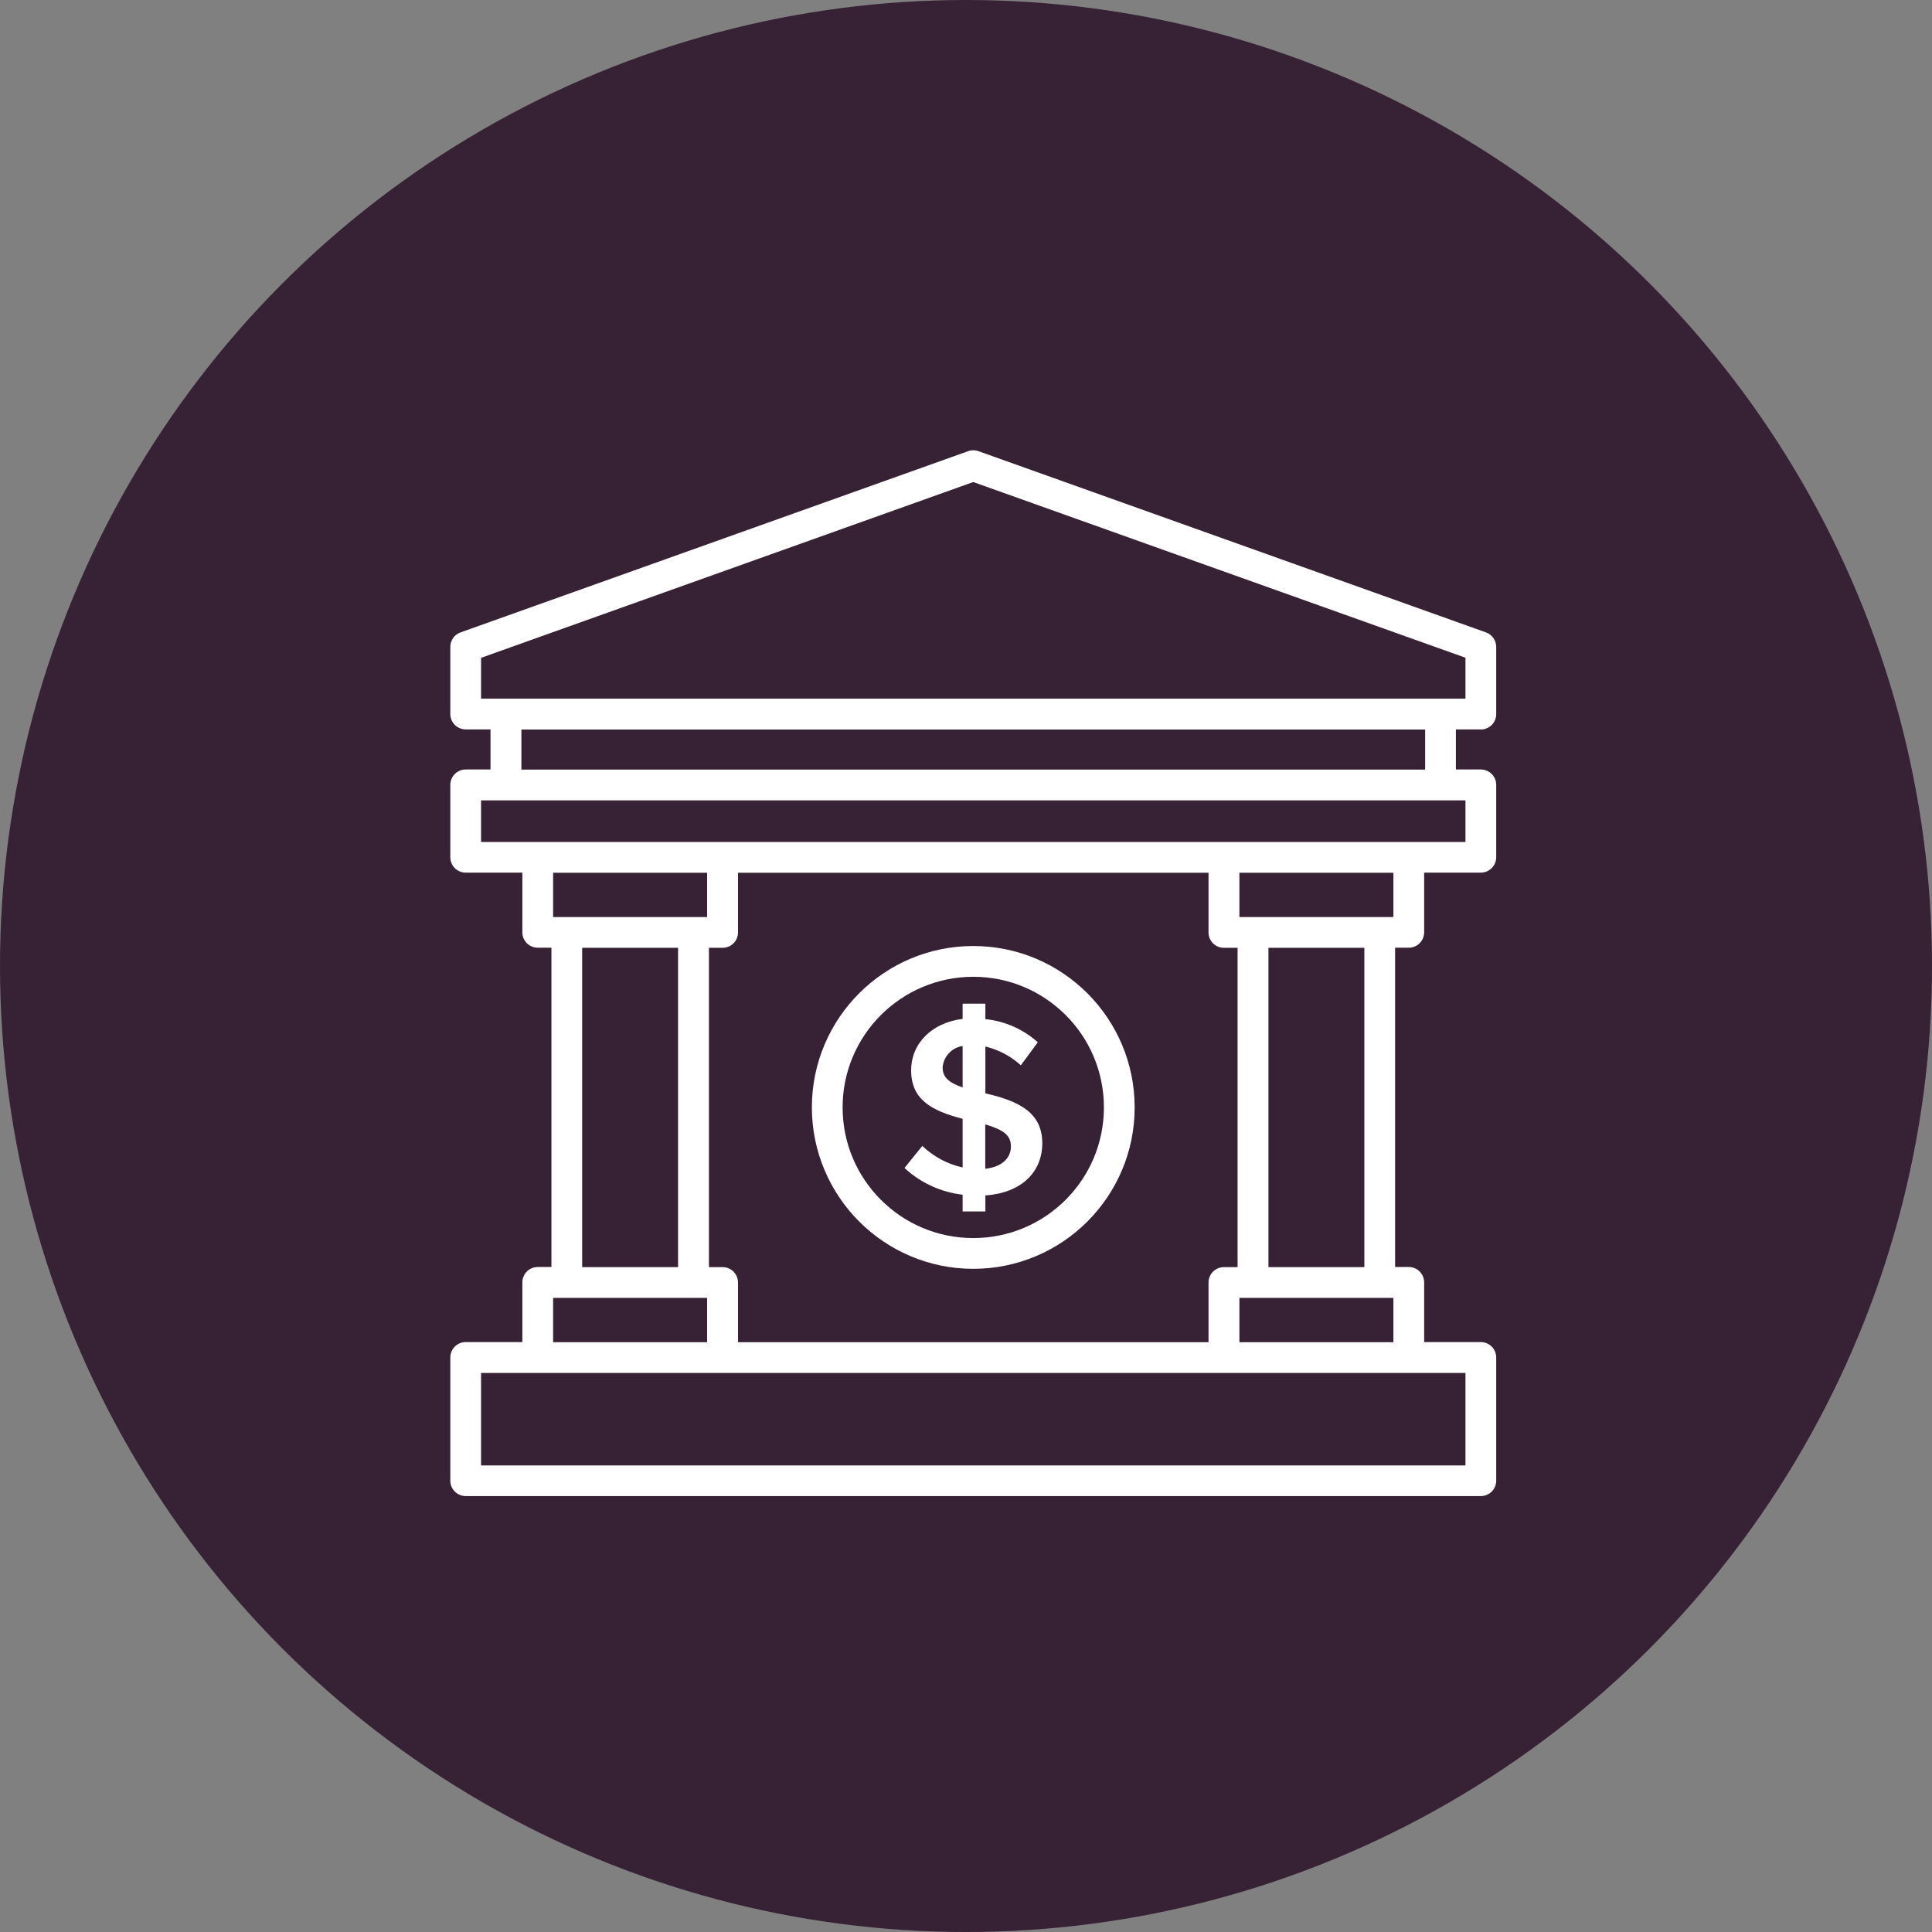
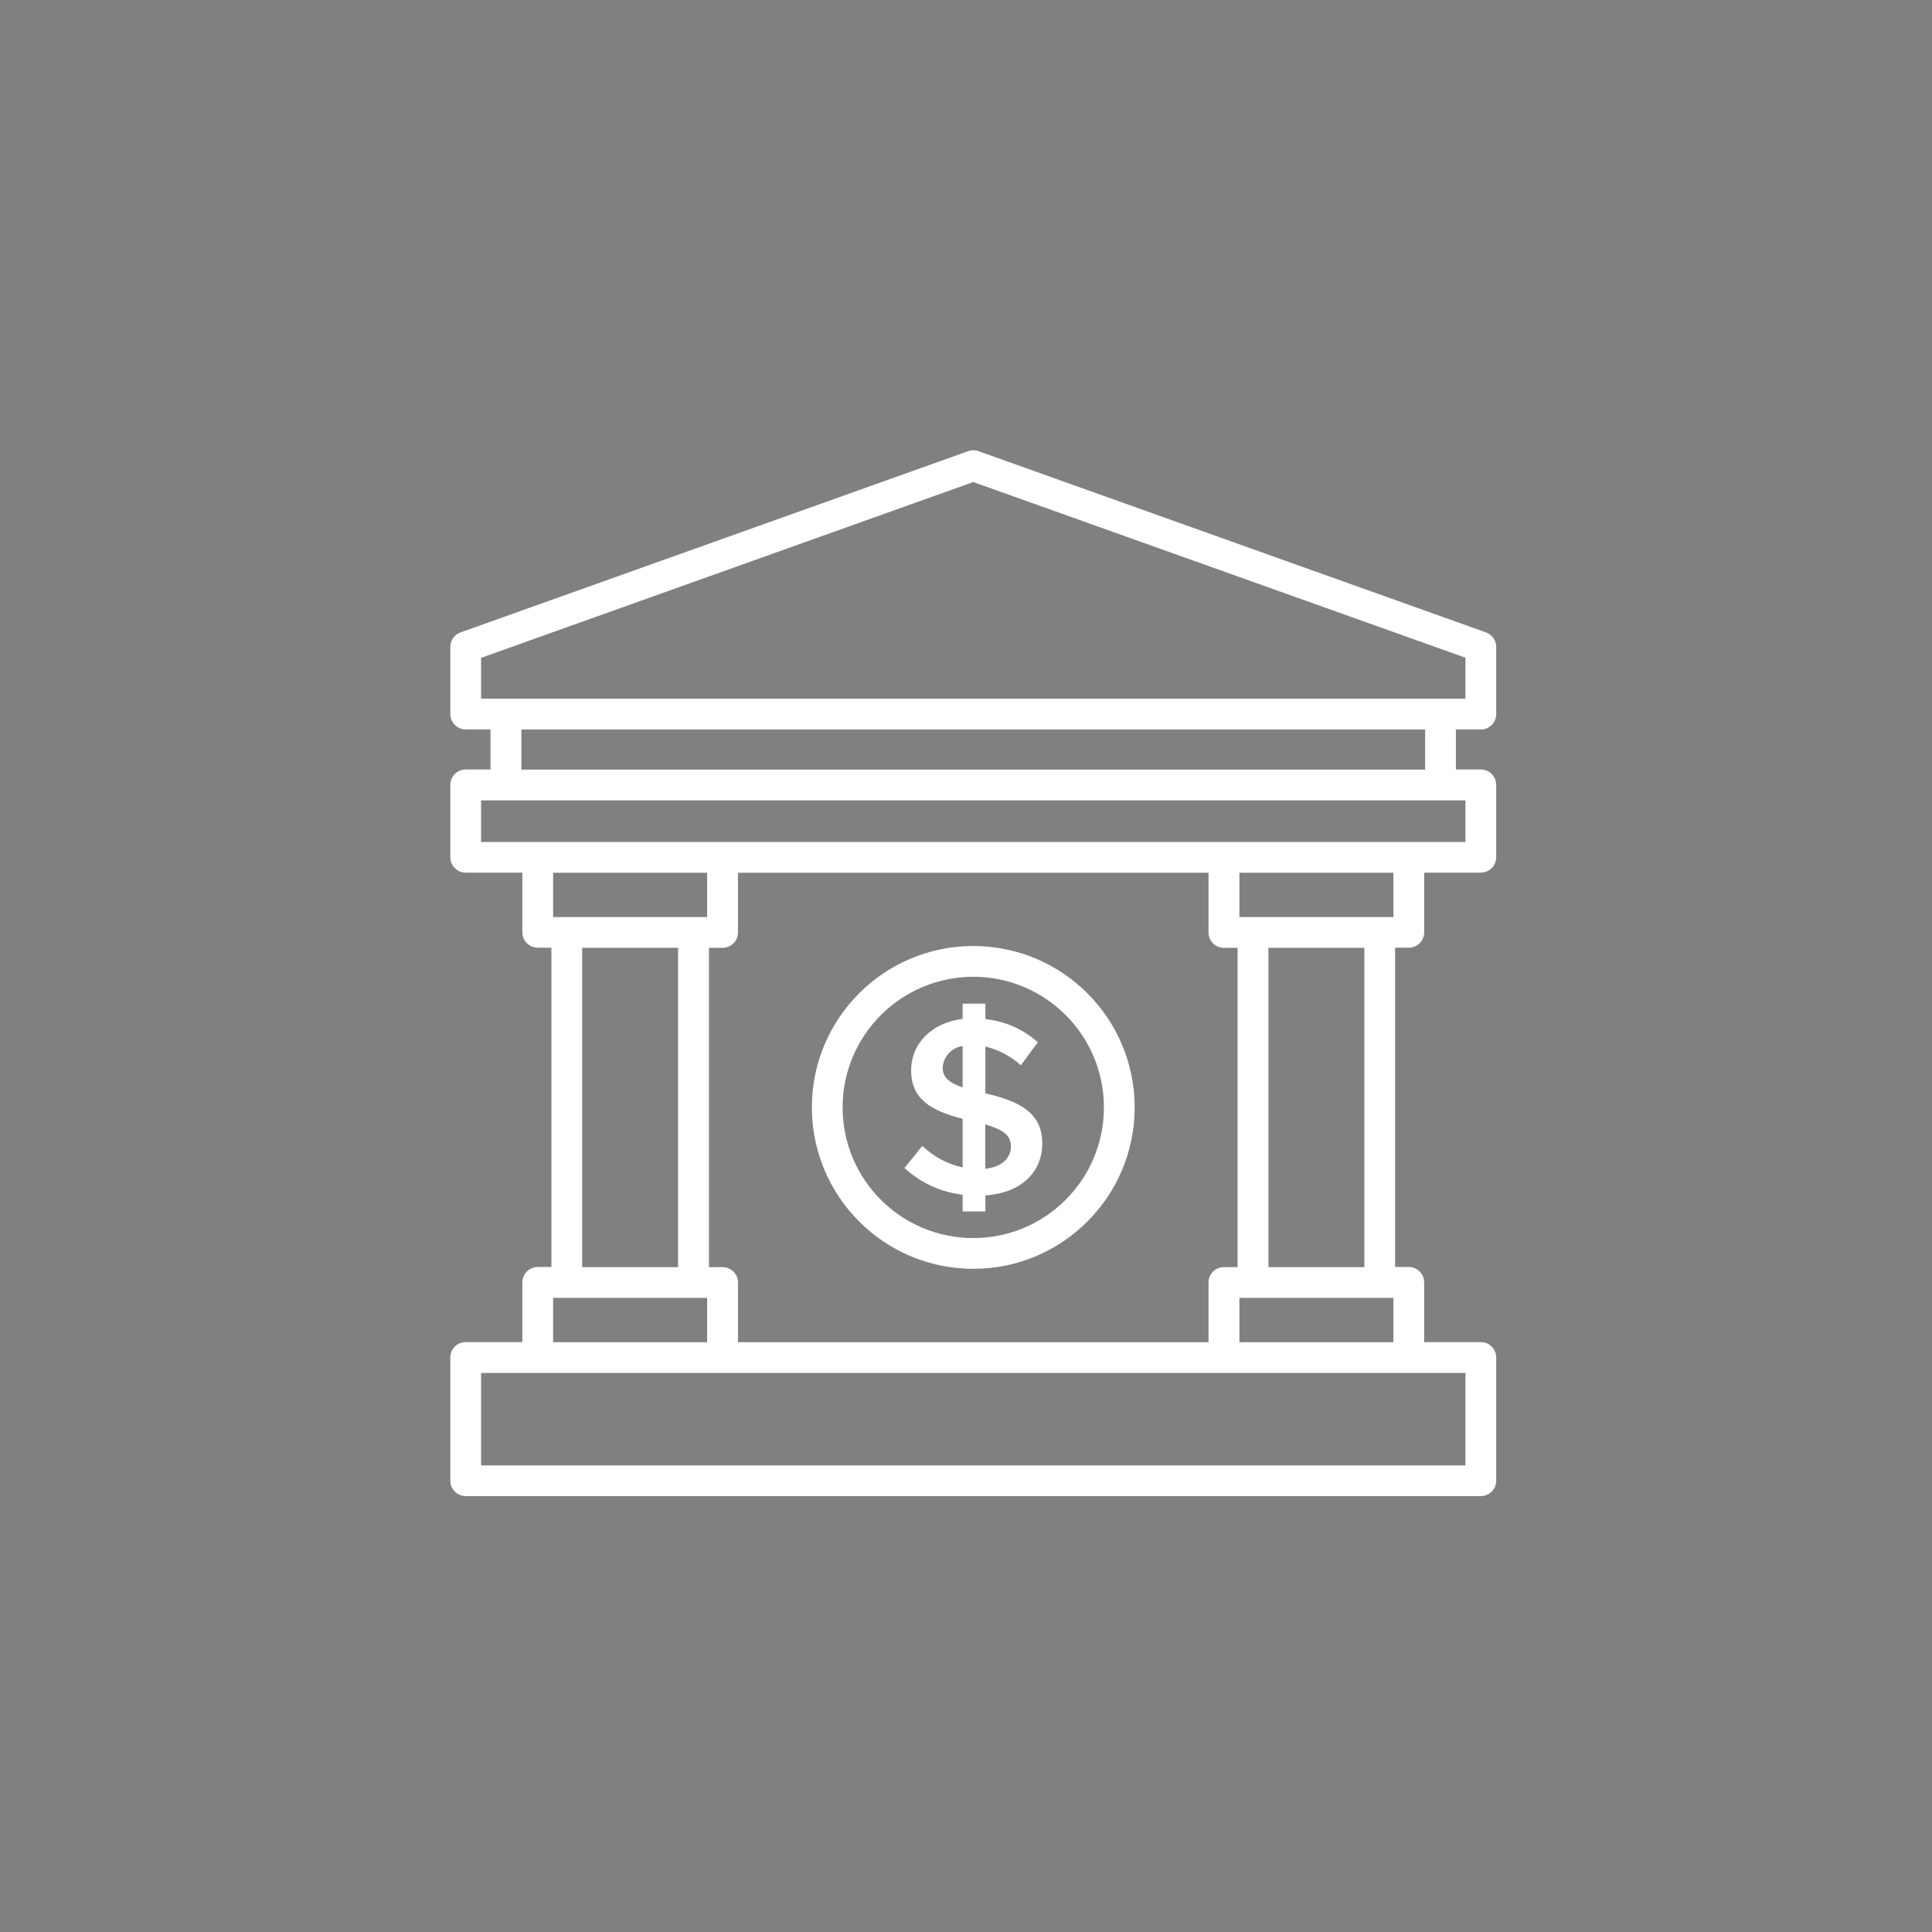
<svg xmlns="http://www.w3.org/2000/svg" width="133" height="133" viewBox="0 0 133 133" fill="none">
  <rect x="0" y="0" width="133" height="133" fill="#808080" stroke="none" />
-   <circle cx="66.5" cy="66.5" r="66.5" fill="#372135" />
  <g clip-path="url(#clip0_12094_57)">
    <path d="M63.499 78.878L62.266 80.403C63.366 81.428 64.775 82.07 66.267 82.245V83.395H67.834V82.295C70.326 82.12 71.751 80.678 71.751 78.703C71.751 76.61 70.184 75.802 67.834 75.269V72.043C68.742 72.259 69.584 72.71 70.276 73.335L71.443 71.751C70.442 70.851 69.176 70.292 67.834 70.159V69.092H66.267V70.142C64.149 70.401 62.724 71.826 62.724 73.685C62.724 75.71 64.149 76.469 66.267 77.019V80.37C65.225 80.136 64.274 79.628 63.499 78.894V78.878ZM67.825 77.402C69.042 77.769 69.592 78.127 69.592 78.919C69.592 79.711 68.992 80.328 67.825 80.461V77.402ZM64.891 73.485C64.95 72.735 65.516 72.118 66.267 72.009V74.86C65.341 74.535 64.891 74.177 64.891 73.485Z" fill="white" />
-     <path d="M67 87.346C73.135 87.346 78.111 82.37 78.111 76.235C78.111 70.101 73.135 65.124 67 65.124C60.865 65.124 55.889 70.101 55.889 76.235C55.897 82.37 60.865 87.346 67 87.346ZM67 67.242C71.968 67.242 75.994 71.268 75.994 76.235C75.994 81.203 71.968 85.229 67 85.229C62.032 85.229 58.006 81.203 58.006 76.235C58.006 71.268 62.032 67.25 67 67.242Z" fill="white" />
+     <path d="M67 87.346C73.135 87.346 78.111 82.37 78.111 76.235C78.111 70.101 73.135 65.124 67 65.124C60.865 65.124 55.889 70.101 55.889 76.235C55.897 82.37 60.865 87.346 67 87.346M67 67.242C71.968 67.242 75.994 71.268 75.994 76.235C75.994 81.203 71.968 85.229 67 85.229C62.032 85.229 58.006 81.203 58.006 76.235C58.006 71.268 62.032 67.25 67 67.242Z" fill="white" />
    <path d="M101.941 50.221C102.525 50.221 103 49.746 103 49.162V44.536C103 44.086 102.717 43.686 102.3 43.536L67.358 31.058C67.125 30.975 66.875 30.975 66.65 31.058L31.7 43.536C31.275 43.686 31 44.086 31 44.536V49.154C31 49.737 31.475 50.213 32.059 50.213H33.767V52.971H32.059C31.475 52.971 31 53.447 31 54.03V59.015C31 59.598 31.475 60.073 32.059 60.073H35.959V64.183C35.959 64.766 36.435 65.241 37.018 65.241H37.96V87.221H37.018C36.435 87.221 35.959 87.696 35.959 88.28V92.389H32.059C31.475 92.389 31 92.864 31 93.448V101.933C31 102.516 31.475 102.991 32.059 102.991H101.941C102.525 102.991 103 102.516 103 101.933V93.448C103 92.864 102.525 92.389 101.941 92.389H98.04V88.28C98.04 87.696 97.565 87.221 96.982 87.221H96.04V65.241H96.982C97.565 65.241 98.04 64.766 98.04 64.183V60.073H101.941C102.525 60.073 103 59.598 103 59.015V54.03C103 53.447 102.525 52.971 101.941 52.971H100.224V50.213H101.933L101.941 50.221ZM33.117 45.286L67 33.184L100.883 45.278V48.095H33.117V45.278V45.286ZM48.679 60.081V63.132H38.077V60.081H48.679ZM83.195 60.081V64.191C83.195 64.774 83.671 65.249 84.254 65.249H85.196V87.23H84.254C83.671 87.23 83.195 87.705 83.195 88.288V92.397H50.805V88.288C50.805 87.705 50.33 87.23 49.746 87.23H48.804V65.249H49.746C50.33 65.249 50.805 64.774 50.805 64.191V60.081H83.204H83.195ZM40.077 65.249H46.679V87.23H40.077V65.249ZM38.077 89.347H48.679V92.397H38.077V89.347ZM100.883 100.883H33.117V94.514H100.883V100.883ZM85.321 92.397V89.347H95.923V92.397H85.321ZM93.923 87.23H87.321V65.249H93.923V87.23ZM95.923 63.132H85.321V60.081H95.923V63.132ZM100.883 57.964H33.117V55.097H100.883V57.964ZM98.107 52.98H35.893V50.221H98.107V52.98Z" fill="white" />
  </g>
  <defs>
    <clipPath id="clip0_12094_57">
      <rect width="72" height="72" fill="white" transform="translate(31 31)" />
    </clipPath>
  </defs>
</svg>